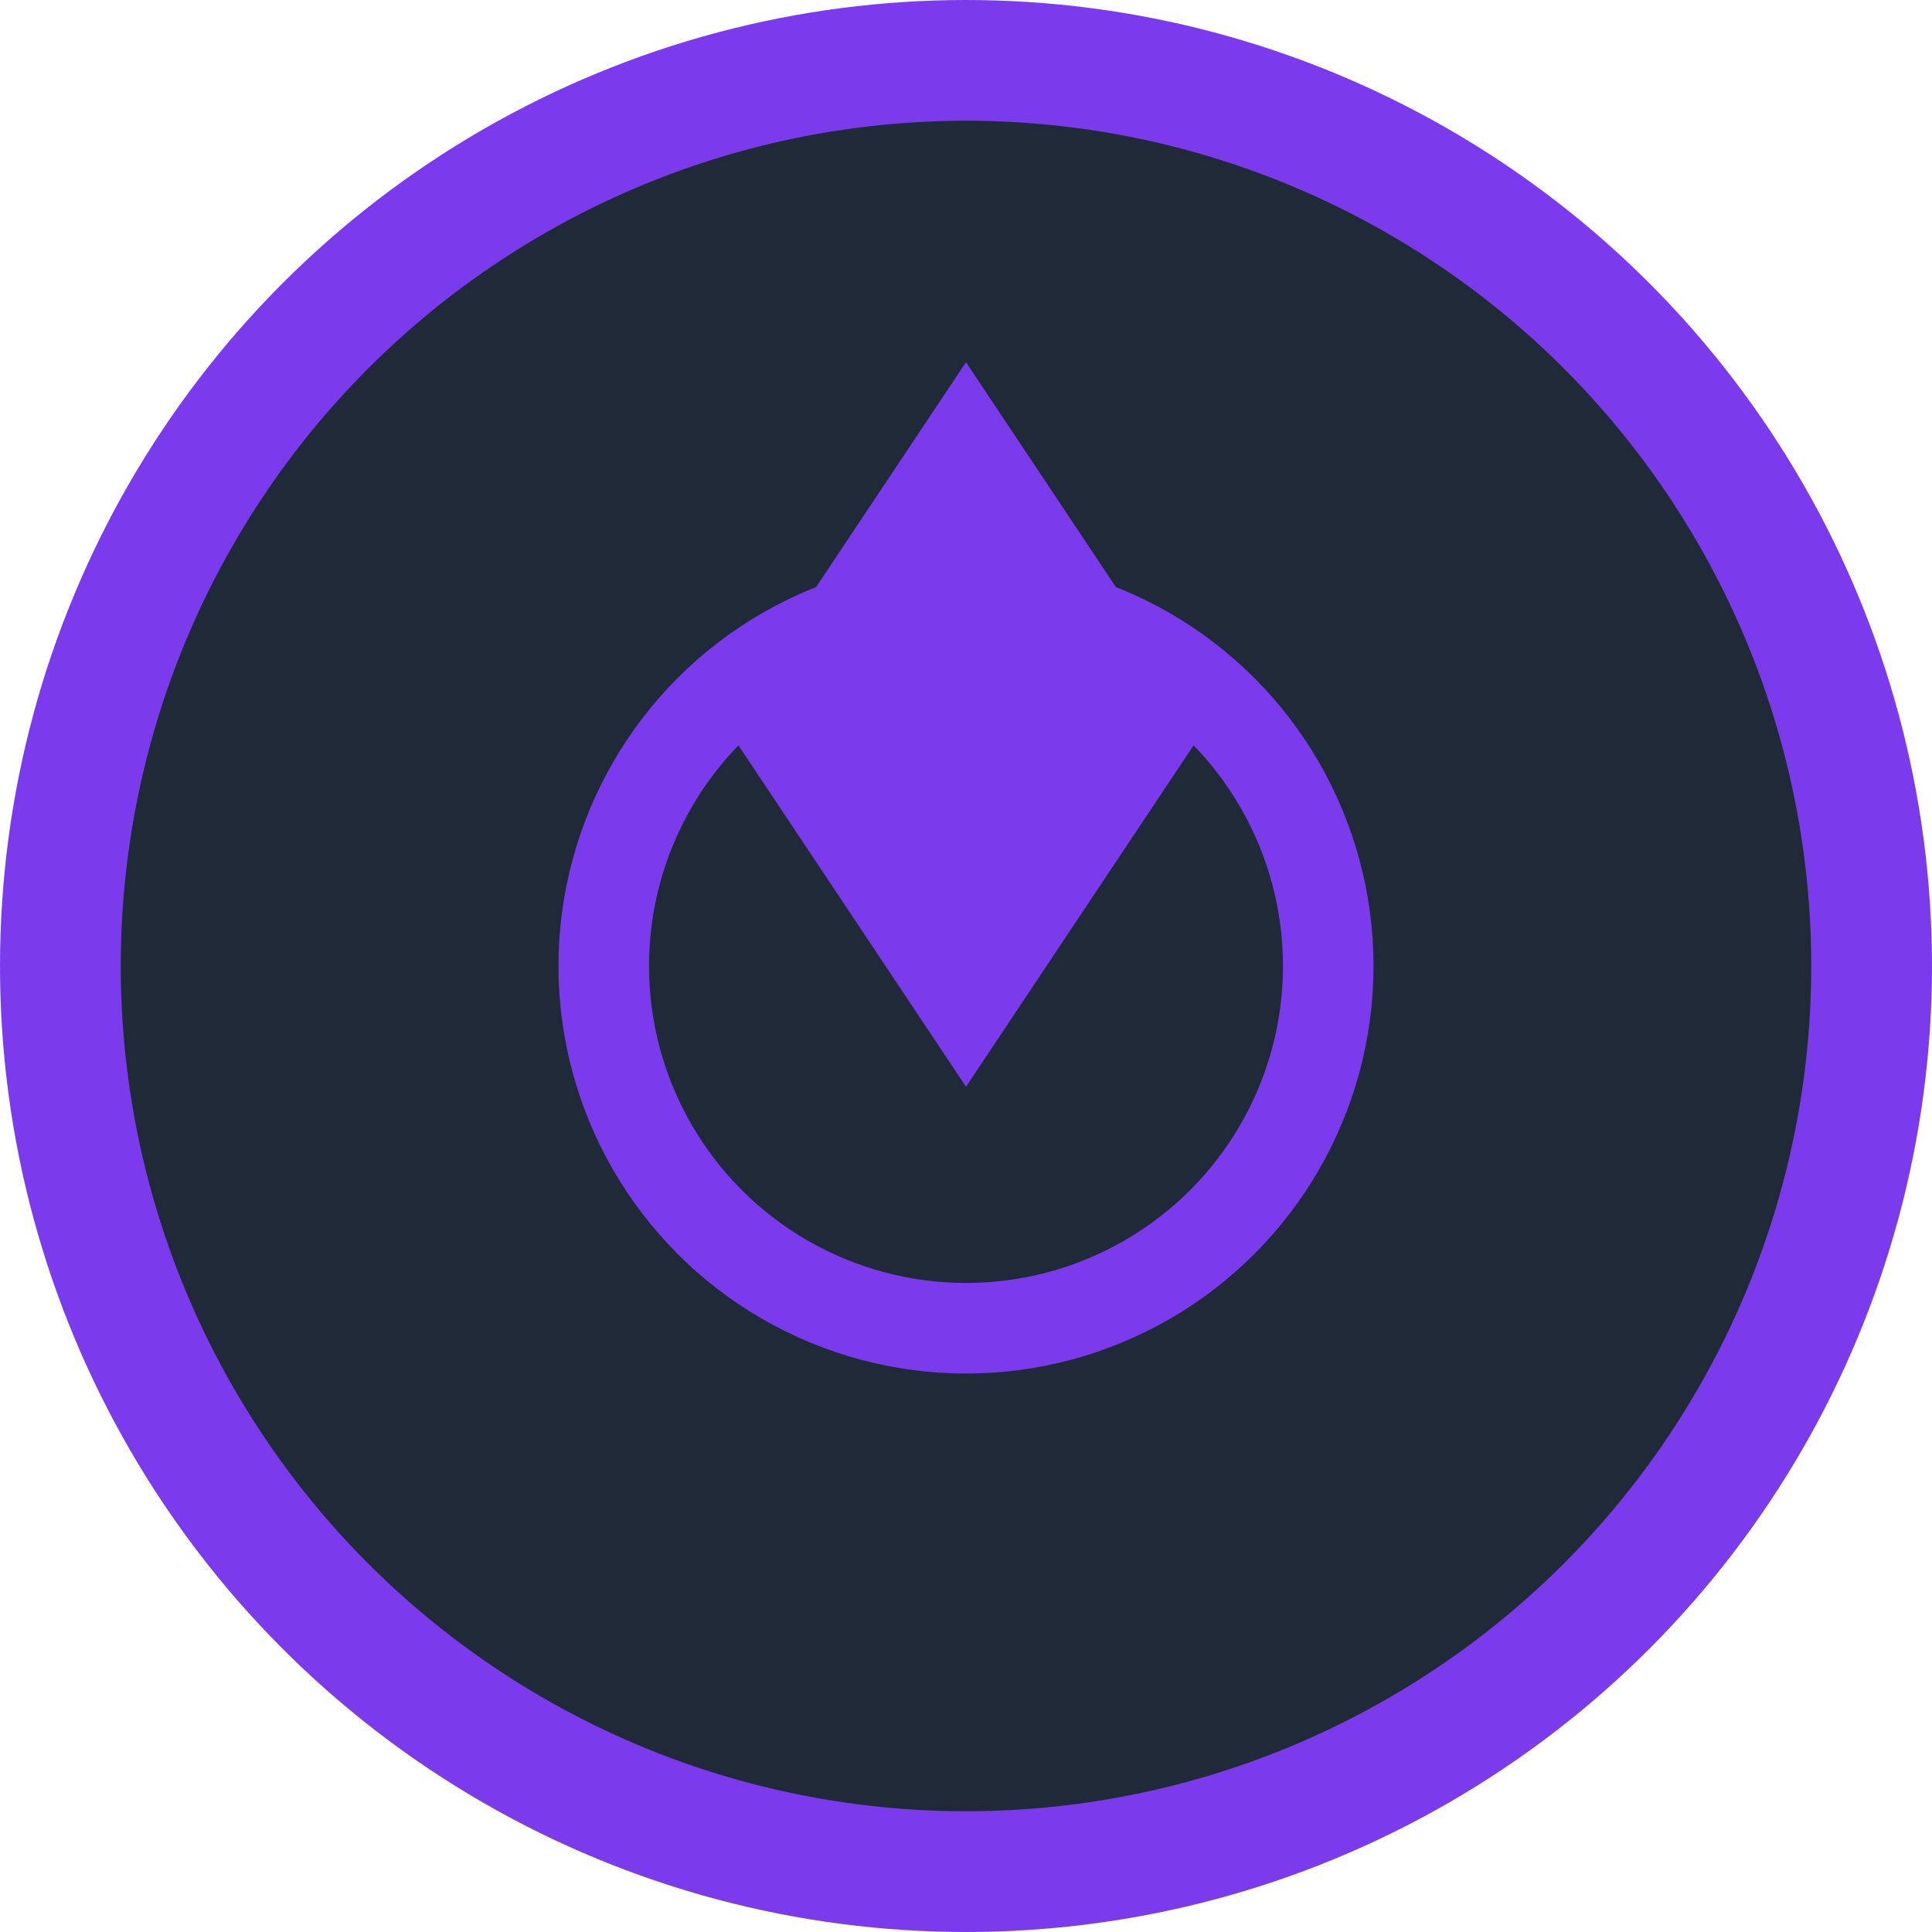
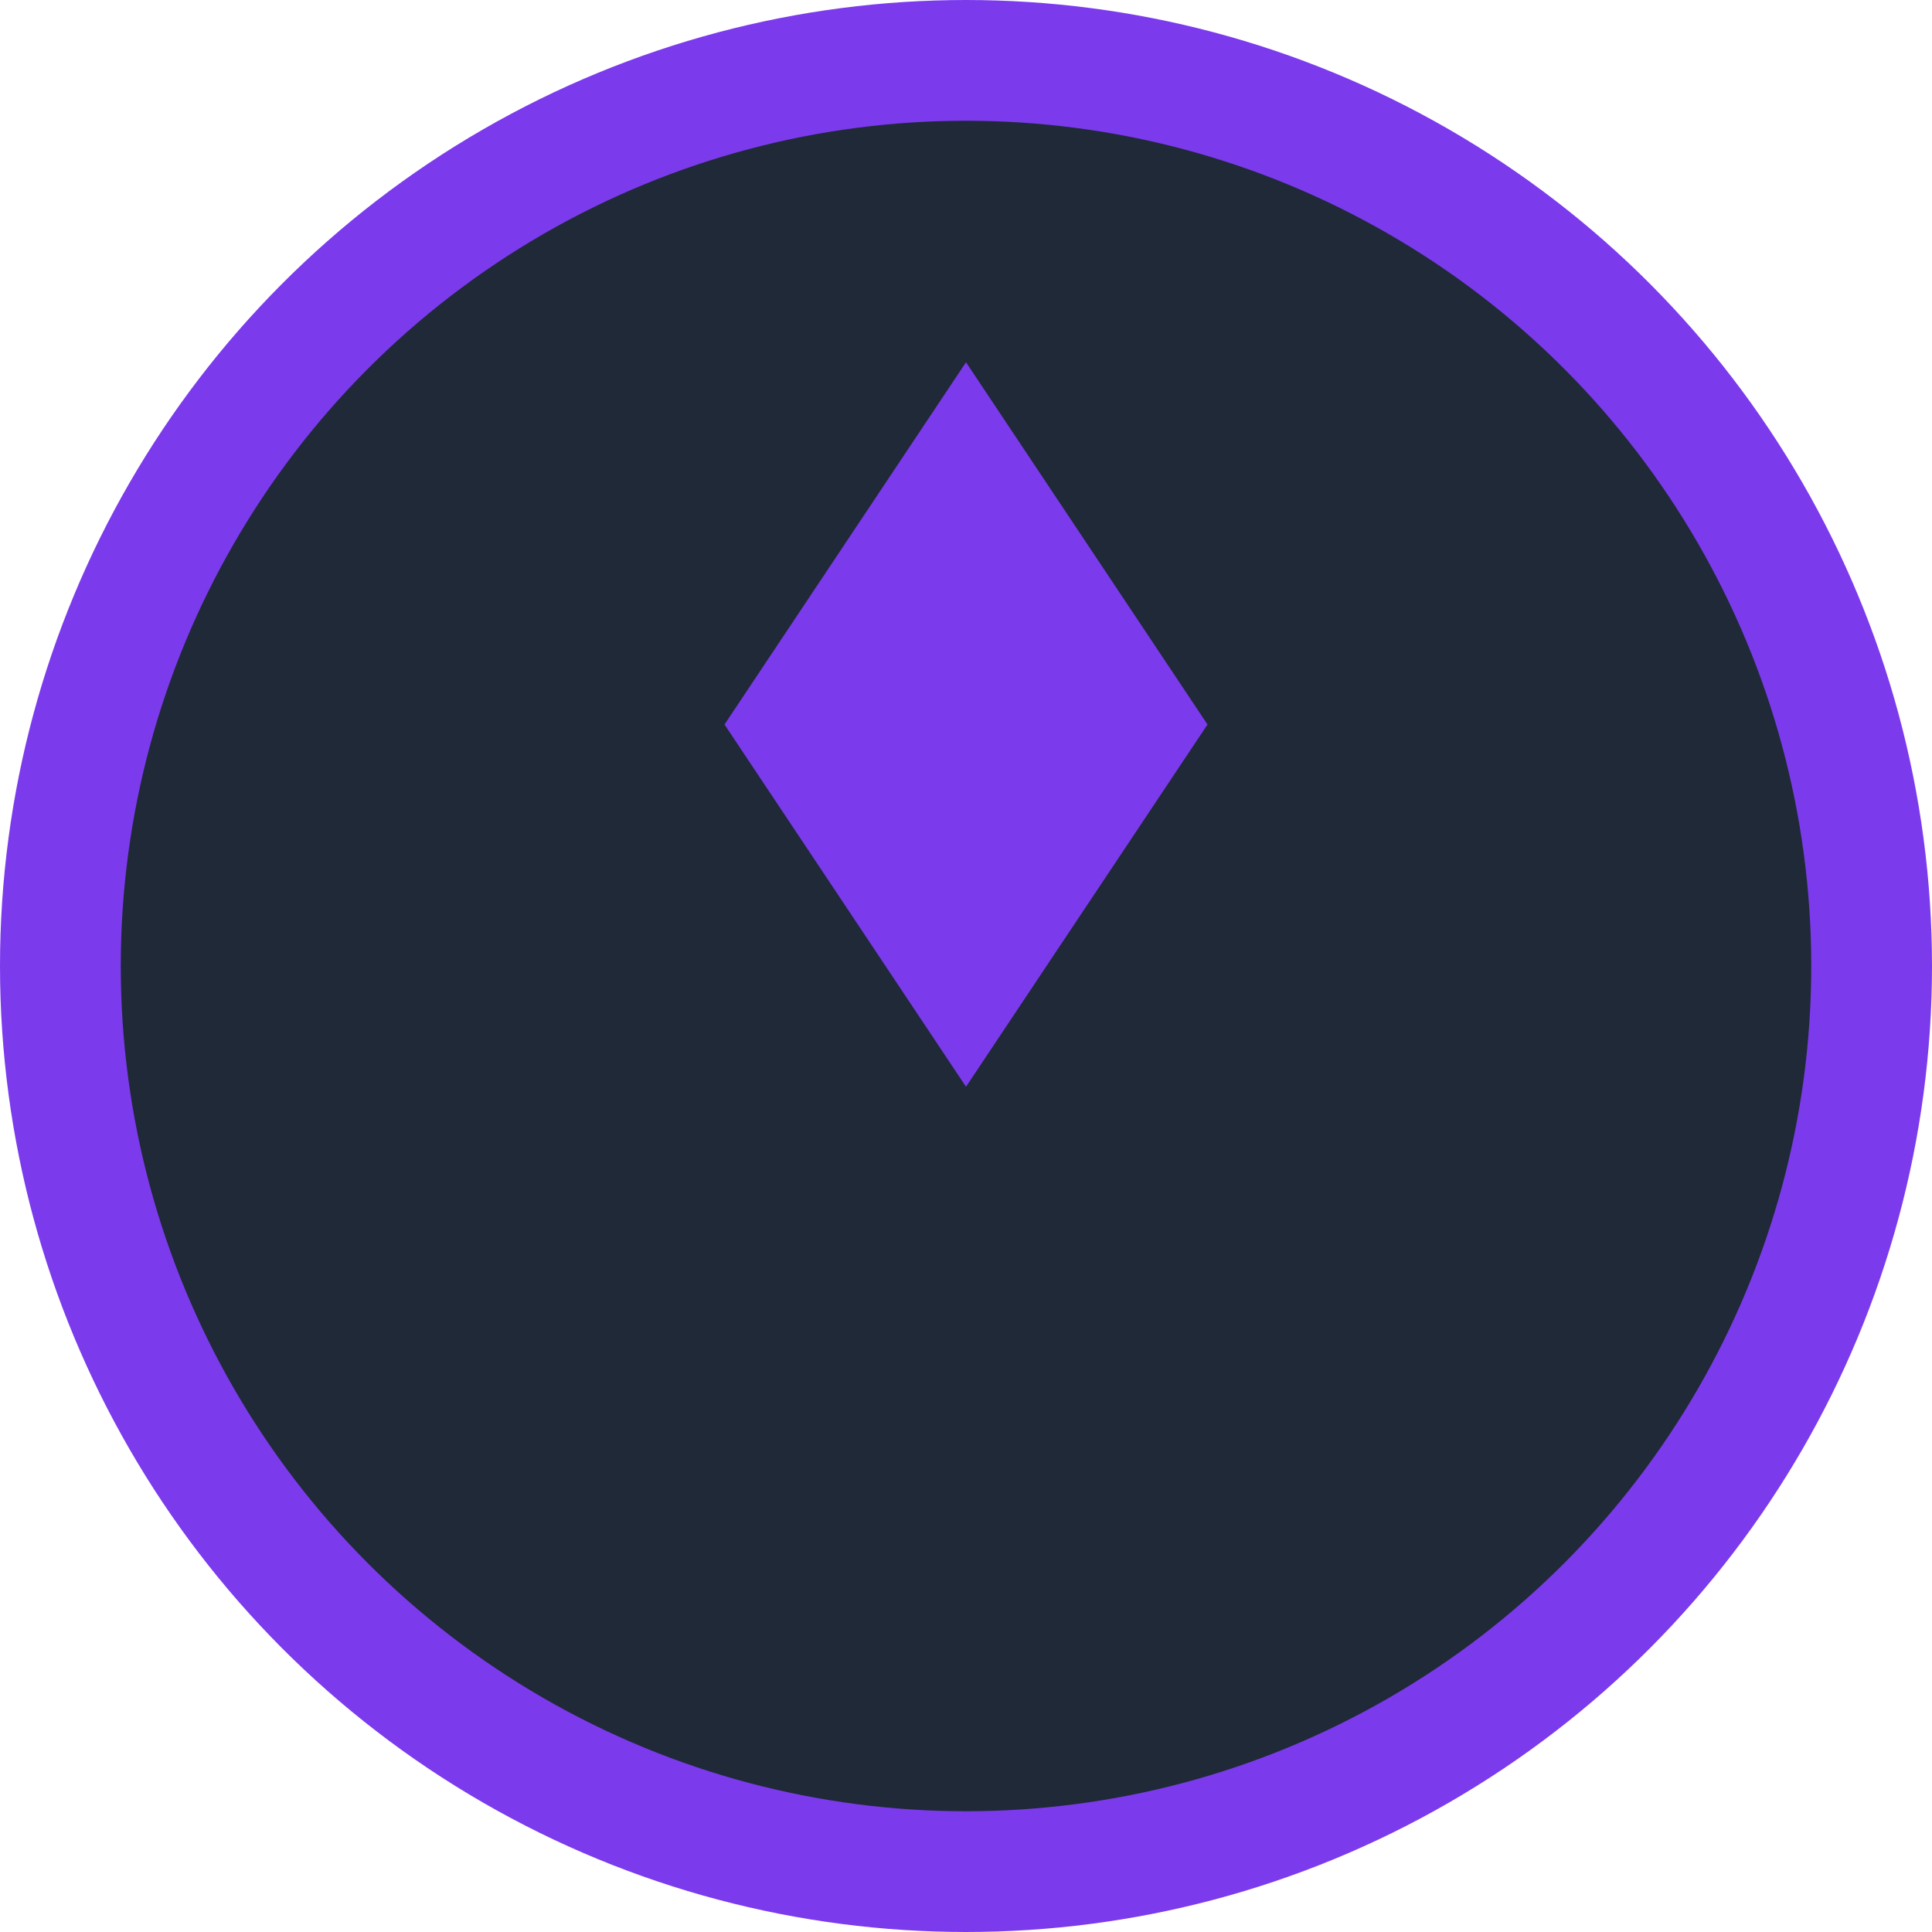
<svg xmlns="http://www.w3.org/2000/svg" width="32" height="32" viewBox="0 0 32 32" fill="none">
  <circle cx="16" cy="16" r="15" fill="#1f2937" stroke="#7c3aed" stroke-width="2" />
  <path d="M16 6 L20 12 L16 18 L12 12 Z" fill="#7c3aed" />
-   <circle cx="16" cy="16" r="6" stroke="#7c3aed" stroke-width="1.5" fill="none" />
</svg>